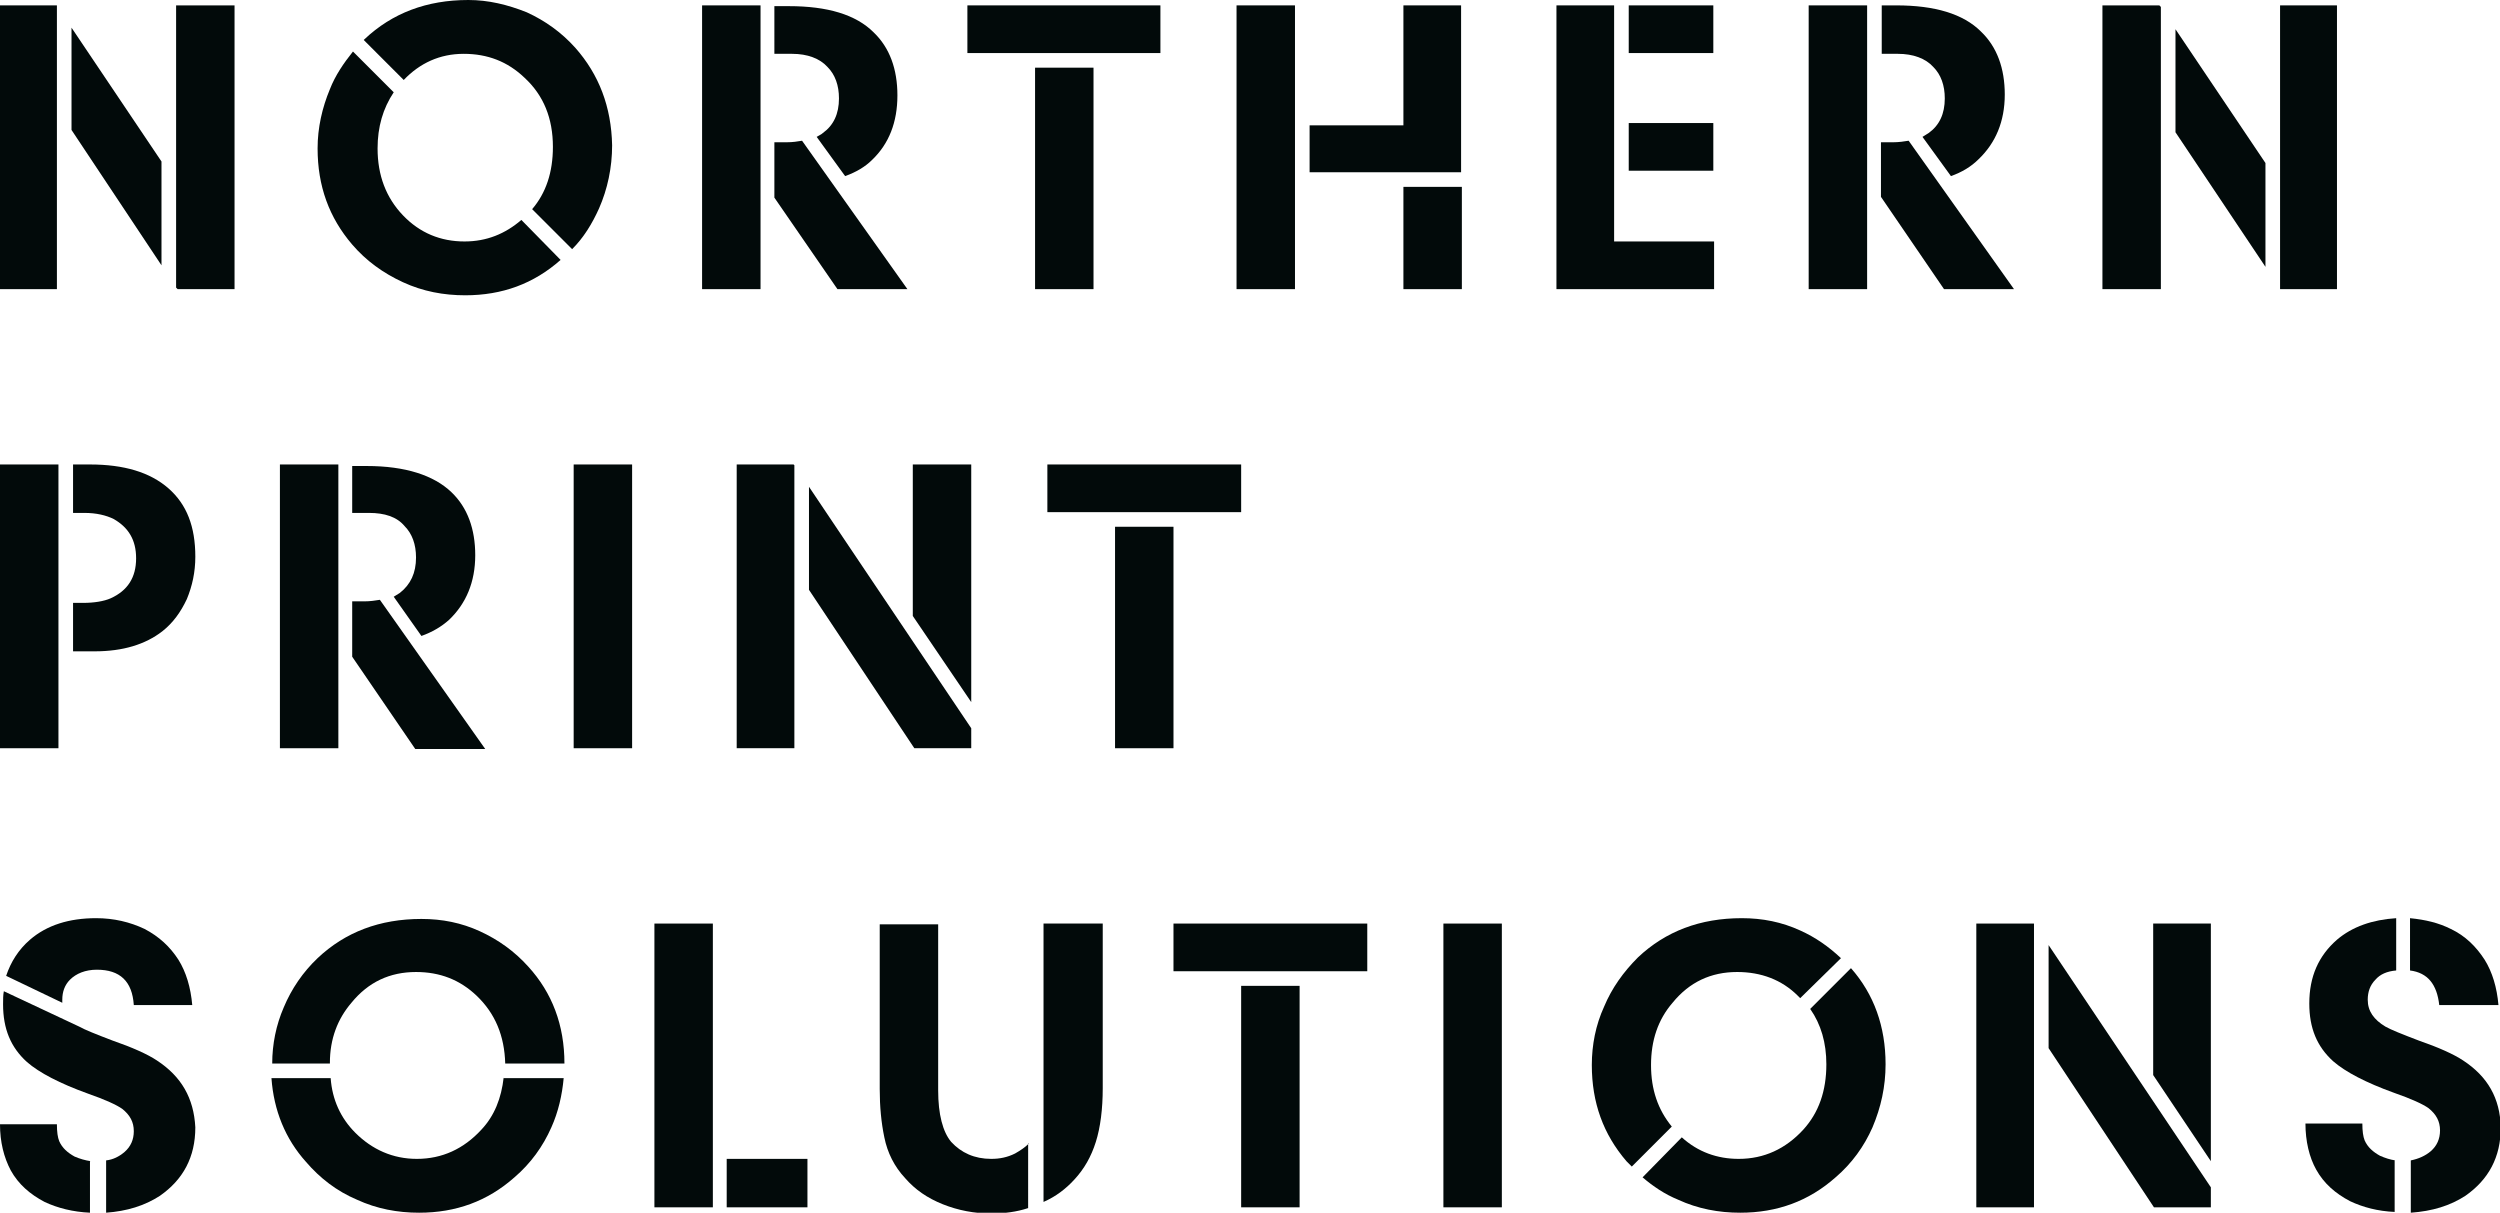
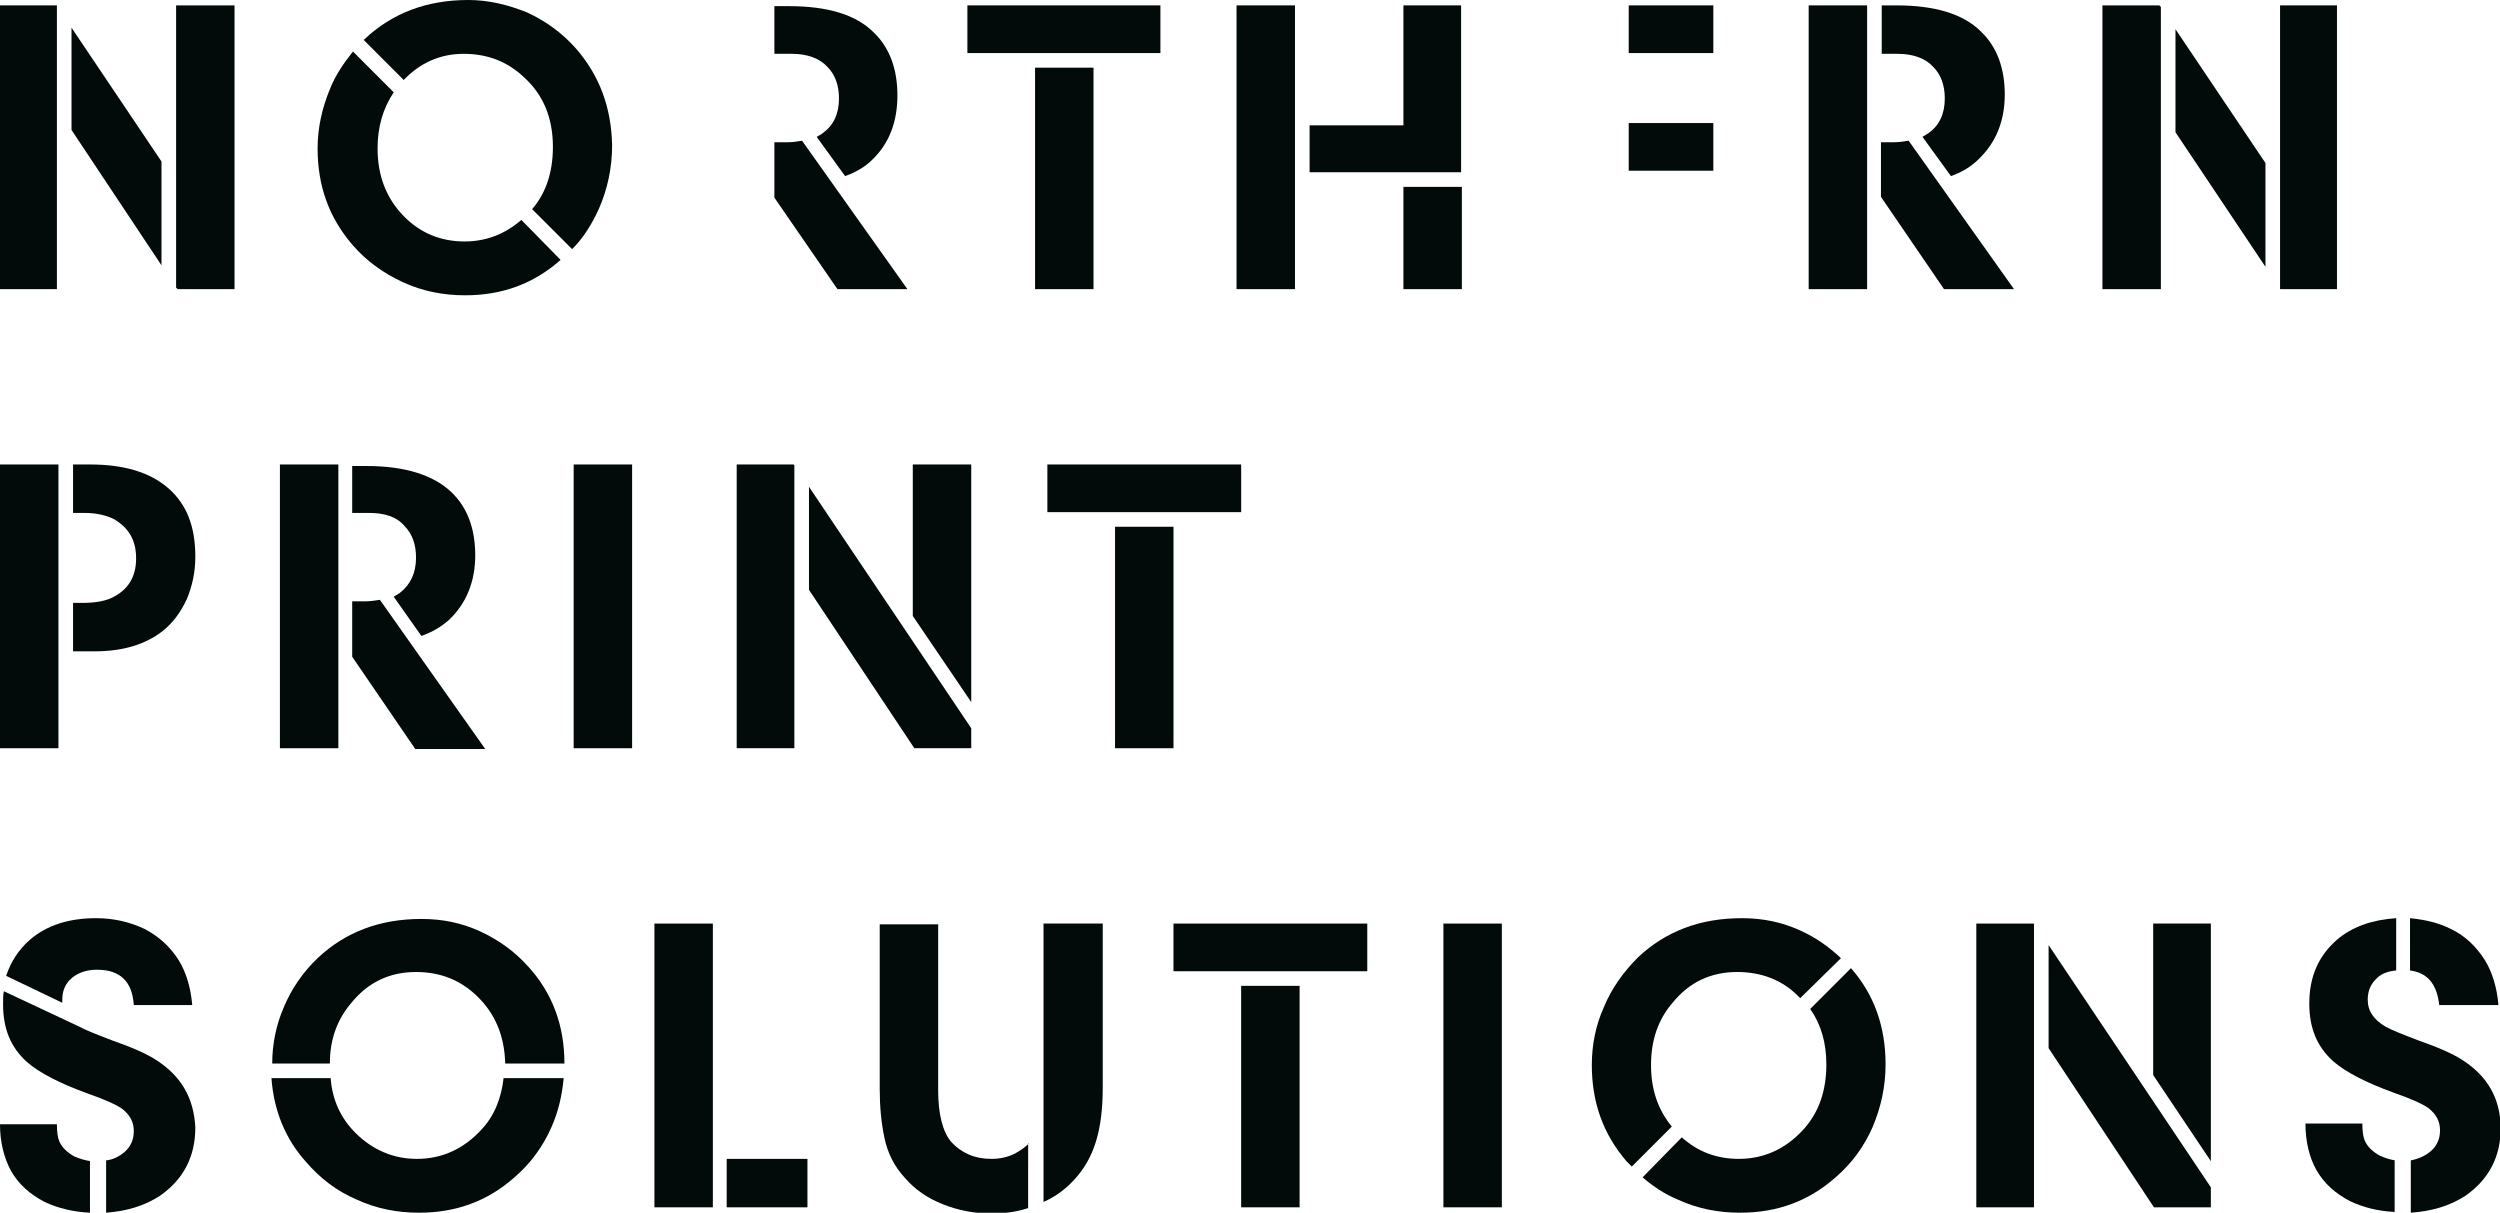
<svg xmlns="http://www.w3.org/2000/svg" version="1.1" id="Layer_1" x="0px" y="0px" viewBox="0 0 325.1 157.7" style="enable-background:new 0 0 325.1 157.7;" xml:space="preserve">
  <style type="text/css">
	.st0{fill:#020A0A;}
</style>
  <g>
    <g>
      <rect x="187.7" y="120.1" class="st0" width="7.6" height="36.9" />
      <polygon class="st0" points="287.5,151 287.5,120.1 280,120.1 280,139.8   " />
      <polygon class="st0" points="257,120.1 257,157 264.5,157 264.5,120.1 264.5,120.1   " />
      <polygon class="st0" points="266.4,136.3 280.1,157 287.5,157 287.5,154.4 266.4,122.9   " />
      <g>
        <path class="st0" d="M42.9,138.2c0-3.1,1-5.7,2.8-7.8c2.2-2.7,5-4,8.4-4c3.1,0,5.7,1,7.9,3.1c2.4,2.3,3.6,5.2,3.7,8.8h7.7     c0-5-1.6-9.2-4.7-12.6c-1.8-2-3.9-3.5-6.3-4.6c-2.4-1.1-4.9-1.6-7.6-1.6c-5.4,0-9.9,1.7-13.5,5.1c-1.9,1.8-3.4,4-4.4,6.4     c-1,2.3-1.5,4.8-1.5,7.3H42.9z" />
        <path class="st0" d="M65.5,140.1c-0.3,2.7-1.2,5-2.9,6.8c-2.3,2.5-5.1,3.8-8.4,3.8c-3.1,0-5.8-1.2-8-3.4c-1.9-1.9-3-4.3-3.2-7.1     h-7.7c0.3,4.2,1.8,7.9,4.5,10.9c1.8,2.1,4,3.8,6.6,4.9c2.6,1.2,5.3,1.7,8.1,1.7c4.8,0,8.9-1.5,12.4-4.6c2.1-1.8,3.7-4,4.8-6.5     c0.9-2,1.4-4.2,1.6-6.4H65.5z" />
        <path class="st0" d="M240.7,125.9l-5.3,5.3c1.4,2,2.1,4.4,2.1,7.2c0,3.5-1,6.3-3,8.5c-2.3,2.5-5.1,3.8-8.4,3.8     c-2.8,0-5.3-0.9-7.4-2.8l-5.1,5.2c1.4,1.2,2.9,2.2,4.6,2.9c2.6,1.2,5.3,1.7,8.1,1.7c4.8,0,8.9-1.5,12.4-4.6     c2.1-1.8,3.7-4,4.8-6.5c1.1-2.6,1.7-5.3,1.7-8.2C245.2,133.5,243.7,129.3,240.7,125.9" />
        <path class="st0" d="M212.2,151.7l5.2-5.2c-1.8-2.2-2.7-4.8-2.7-8c0-3.2,0.9-5.9,2.8-8.1c2.2-2.7,5-4,8.4-4c3.1,0,5.8,1,7.9,3.1     c0.1,0.1,0.2,0.2,0.3,0.3l5.3-5.2c-1.6-1.5-3.3-2.7-5.3-3.6c-2.4-1.1-4.9-1.6-7.6-1.6c-5.4,0-9.9,1.7-13.5,5.1     c-1.9,1.9-3.4,4-4.4,6.4c-1.1,2.4-1.6,5-1.6,7.6c0,4.9,1.5,9,4.5,12.5C211.8,151.3,212,151.5,212.2,151.7" />
        <polygon class="st0" points="161.4,126.3 169,126.3 169,126.3 177.8,126.3 177.8,120.1 152.6,120.1 152.6,126.3 161.4,126.3         " />
        <rect x="161.4" y="128.2" class="st0" width="7.6" height="28.8" />
        <polygon class="st0" points="85.1,120.1 85.1,157 92.7,157 92.7,150.7 92.7,150.7 92.7,120.1    " />
        <rect x="94.5" y="150.7" class="st0" width="10.5" height="6.3" />
        <path class="st0" d="M133.8,148.7c-0.5,0.5-1.1,0.9-1.8,1.3c-1,0.5-2,0.7-3.1,0.7c-2.2,0-3.9-0.8-5.2-2.2     c-1.1-1.3-1.7-3.6-1.7-6.7v-21.6h-7.6v21.4c0,2.3,0.2,4.4,0.6,6.3c0.4,2,1.3,3.8,2.7,5.3c1.3,1.5,2.9,2.6,4.9,3.4     c2,0.8,4.1,1.2,6.3,1.2c1.7,0,3.3-0.2,4.8-0.7V148.7z" />
        <path class="st0" d="M135.7,120.1v21.6c0,0.3,0,0.6,0,0.9v13.7c1.6-0.7,2.9-1.7,4-2.9c1.3-1.4,2.2-3,2.8-4.9     c0.6-1.9,0.9-4.3,0.9-7v-21.4H135.7z" />
        <path class="st0" d="M11.8,151c-0.7-0.1-1.4-0.3-2.1-0.6c-0.9-0.5-1.6-1.1-2-2c-0.2-0.5-0.3-1.2-0.3-2.2H0c0,2.3,0.5,4.3,1.4,6     c1,1.8,2.5,3.1,4.4,4.1c1.7,0.8,3.7,1.3,5.9,1.4V151z" />
        <path class="st0" d="M8.1,130.4c0-0.1,0-0.3,0-0.4c0-1,0.3-1.9,1-2.6c0.8-0.8,2-1.3,3.5-1.3c3,0,4.6,1.5,4.8,4.6H25     c-0.2-2.3-0.8-4.3-1.8-5.9c-1.1-1.7-2.5-3-4.4-4c-1.9-0.9-4-1.4-6.3-1.4c-3.5,0-6.4,0.9-8.6,2.8c-1.5,1.3-2.5,2.9-3.1,4.7     L8.1,130.4z" />
        <path class="st0" d="M20.4,137.9c-1.2-0.8-3.2-1.7-5.8-2.6c-2.1-0.8-3.6-1.4-4.3-1.8c0,0,0,0,0,0l-9.8-4.6     c-0.1,0.5-0.1,1.1-0.1,1.7c0,3.2,1,5.6,3.1,7.5c1.6,1.4,4.3,2.8,7.9,4.1c2.3,0.8,3.8,1.5,4.5,2c1,0.8,1.5,1.7,1.5,2.9     c0,1.1-0.4,2-1.2,2.7c-0.7,0.6-1.5,1-2.4,1.1v6.8c2.7-0.2,5-0.9,7-2.2c3-2.1,4.6-5,4.6-8.9C25.2,142.8,23.6,140,20.4,137.9" />
        <path class="st0" d="M311.5,150.9c-0.7-0.1-1.3-0.3-2-0.6c-0.9-0.5-1.6-1.1-2-2c-0.2-0.5-0.3-1.2-0.3-2.2h-7.4     c0,2.3,0.5,4.4,1.4,6c1,1.8,2.5,3.1,4.4,4.1c1.7,0.8,3.6,1.3,5.8,1.4V150.9z" />
        <path class="st0" d="M313.4,126.2c2.3,0.3,3.5,1.8,3.8,4.5h7.7c-0.2-2.3-0.8-4.3-1.8-5.9c-1.1-1.7-2.5-3.1-4.4-4     c-1.6-0.8-3.3-1.2-5.3-1.4V126.2z" />
        <path class="st0" d="M320.3,137.9c-1.2-0.8-3.2-1.7-5.8-2.6c-2.1-0.8-3.6-1.4-4.3-1.8c-1.5-0.9-2.3-2-2.3-3.5c0-1,0.3-1.9,1-2.6     c0.6-0.7,1.5-1.1,2.7-1.2v-6.8c-3.1,0.2-5.7,1.1-7.7,2.8c-2.4,2.1-3.6,4.8-3.6,8.3c0,3.2,1,5.6,3.1,7.5c1.6,1.4,4.3,2.8,7.9,4.1     c2.3,0.8,3.8,1.5,4.5,2c1,0.8,1.5,1.7,1.5,2.9c0,1.1-0.4,2-1.2,2.7c-0.7,0.6-1.6,1-2.6,1.2v6.8c2.8-0.2,5.1-0.9,7.1-2.2     c3-2.1,4.6-5,4.6-8.9C325.1,142.8,323.5,140,320.3,137.9" />
        <rect x="74.6" y="60.4" class="st0" width="7.6" height="36.9" />
        <polygon class="st0" points="126.3,91.3 126.3,60.4 118.7,60.4 118.7,80.1    " />
        <polygon class="st0" points="110.3,70.9 105.2,63.3 105.2,76.7 118.9,97.3 126.3,97.3 126.3,94.7    " />
        <polygon class="st0" points="103.3,60.5 103.2,60.4 95.8,60.4 95.8,97.3 103.3,97.3    " />
        <polygon class="st0" points="0,60.4 0,97.3 7.6,97.3 7.6,84.6 7.6,84.6 7.6,78.4 7.6,78.4 7.6,66.7 7.6,66.7 7.6,60.4    " />
        <path class="st0" d="M21.9,63.5c-2.4-2.1-5.8-3.1-10.2-3.1H9.5v6.3H11c1.5,0,2.8,0.3,3.8,0.8c1.9,1.1,2.9,2.7,2.9,5.1     c0,2.5-1.1,4.2-3.3,5.2c-0.9,0.4-2.2,0.6-3.6,0.6H9.5v6.3h2.8c3.7,0,6.6-0.9,8.8-2.6c1.4-1.1,2.4-2.5,3.2-4.2     c0.7-1.7,1.1-3.5,1.1-5.5C25.4,68.5,24.3,65.6,21.9,63.5" />
        <polygon class="st0" points="145,66.6 152.6,66.6 152.6,66.6 161.4,66.6 161.4,60.4 136.2,60.4 136.2,66.6 145,66.6    " />
        <rect x="145" y="68.5" class="st0" width="7.6" height="28.8" />
        <path class="st0" d="M45.8,66.7h2.2c2,0,3.6,0.5,4.6,1.7c1,1,1.5,2.4,1.5,4.1c0,2-0.7,3.5-2.1,4.6c-0.3,0.2-0.5,0.3-0.8,0.5     l3.6,5.1c1.4-0.5,2.6-1.2,3.6-2.1c2.2-2.1,3.4-4.9,3.4-8.4c0-3.4-1-6.2-3.1-8.2c-2.3-2.2-6-3.4-11-3.4h-1.9V66.7z" />
        <rect x="36.4" y="60.4" class="st0" width="7.6" height="36.9" />
        <path class="st0" d="M49.4,78c-0.6,0.1-1.3,0.2-2,0.2h-1.6v7.2l8.2,12h9.1L49.4,78z" />
        <rect x="211.8" y="16" class="st0" width="11" height="6.2" />
-         <polygon class="st0" points="209.9,22.2 209.9,22.2 209.9,16 209.9,16 209.9,6.9 209.9,6.9 209.9,0.7 202.4,0.7 202.4,37.6      222.9,37.6 222.9,31.4 209.9,31.4    " />
        <rect x="211.8" y="0.7" class="st0" width="11" height="6.2" />
        <polygon class="st0" points="281,0.9 280.8,0.7 273.4,0.7 273.4,37.6 281,37.6 281,14.3 281,14.3    " />
        <polygon class="st0" points="282.9,17.2 294.6,34.7 294.6,21.2 282.9,3.8    " />
        <polygon class="st0" points="296.5,0.7 296.5,37.5 296.5,37.6 303.9,37.6 303.9,0.7    " />
        <path class="st0" d="M67.8,28.6c-2.1,1.8-4.5,2.8-7.4,2.8c-3.1,0-5.8-1.1-8-3.4c-2.2-2.3-3.3-5.2-3.3-8.7c0-2.8,0.7-5.2,2.1-7.3     l-5.3-5.3c-1.2,1.5-2.3,3.1-3,4.9c-1,2.4-1.6,5-1.6,7.7c0,4.9,1.5,9,4.5,12.5c1.8,2.1,4,3.7,6.6,4.9c2.6,1.2,5.3,1.7,8.1,1.7     c4.8,0,8.9-1.5,12.4-4.6v0L67.8,28.6z" />
        <path class="st0" d="M74.8,6.2c-1.8-2-3.9-3.5-6.3-4.6C66,0.6,63.5,0,60.9,0C55.5,0,51,1.7,47.4,5.1c0,0-0.1,0.1-0.1,0.1l5.2,5.2     C54.6,8.2,57.2,7,60.3,7c3.1,0,5.7,1,7.9,3.1c2.5,2.3,3.7,5.3,3.7,9c0,3.3-0.9,6-2.7,8.1l5.2,5.2c1.5-1.5,2.6-3.3,3.5-5.3     c1.1-2.5,1.7-5.3,1.7-8.2C79.5,13.9,77.9,9.7,74.8,6.2" />
        <polygon class="st0" points="134.6,6.9 142.1,6.9 142.1,6.9 150.9,6.9 150.9,0.7 125.8,0.7 125.8,6.9 134.6,6.9    " />
        <rect x="134.6" y="8.8" class="st0" width="7.6" height="28.8" />
        <polygon class="st0" points="170.3,22.4 190,22.4 190,0.7 182.5,0.7 182.5,16.3 170.3,16.3    " />
        <polygon class="st0" points="168.4,22.5 168.4,16.3 168.4,0.7 160.8,0.7 160.8,37.6 168.4,37.6    " />
        <rect x="182.5" y="24.3" class="st0" width="7.6" height="13.3" />
        <path class="st0" d="M100.8,7h2.2c2,0,3.6,0.6,4.6,1.7c1,1,1.5,2.4,1.5,4.1c0,2-0.7,3.5-2.1,4.5c-0.2,0.2-0.5,0.3-0.8,0.5     l3.7,5.1c1.4-0.5,2.6-1.2,3.5-2.1c2.2-2.1,3.3-4.9,3.3-8.4c0-3.4-1-6.2-3.1-8.2c-2.3-2.3-6-3.4-11-3.4h-1.9V7z" />
-         <polygon class="st0" points="98.9,18.5 98.9,18.5 98.9,7 98.9,7 98.9,0.7 91.3,0.7 91.3,37.6 98.9,37.6 98.9,23 98.9,23    " />
        <path class="st0" d="M104.3,18.3c-0.6,0.1-1.2,0.2-2,0.2h-1.6v7.2l8.2,11.9h9.1L104.3,18.3z" />
        <path class="st0" d="M248.2,18.3c-0.6,0.1-1.3,0.2-2,0.2h-1.6v7.1l8.2,12h9.1L248.2,18.3z" />
        <path class="st0" d="M244.6,7h2.2c2,0,3.6,0.6,4.6,1.7c1,1,1.5,2.4,1.5,4.1c0,2-0.7,3.5-2.1,4.5c-0.3,0.2-0.5,0.3-0.8,0.5     l3.7,5.1c1.4-0.5,2.6-1.2,3.6-2.2c2.2-2.1,3.4-4.9,3.4-8.4c0-3.4-1-6.2-3.1-8.2c-2.3-2.3-6-3.4-11-3.4h-1.9V7z" />
        <rect x="235.2" y="0.7" class="st0" width="7.6" height="36.9" />
        <polygon class="st0" points="0,0.7 0,37.6 7.4,37.6 7.4,0.8 7.4,0.7    " />
        <polygon class="st0" points="21,21 9.3,3.6 9.3,16.9 21,34.5    " />
        <polygon class="st0" points="22.9,0.7 22.9,37.4 23.1,37.6 30.5,37.6 30.5,0.7    " />
      </g>
    </g>
  </g>
</svg>